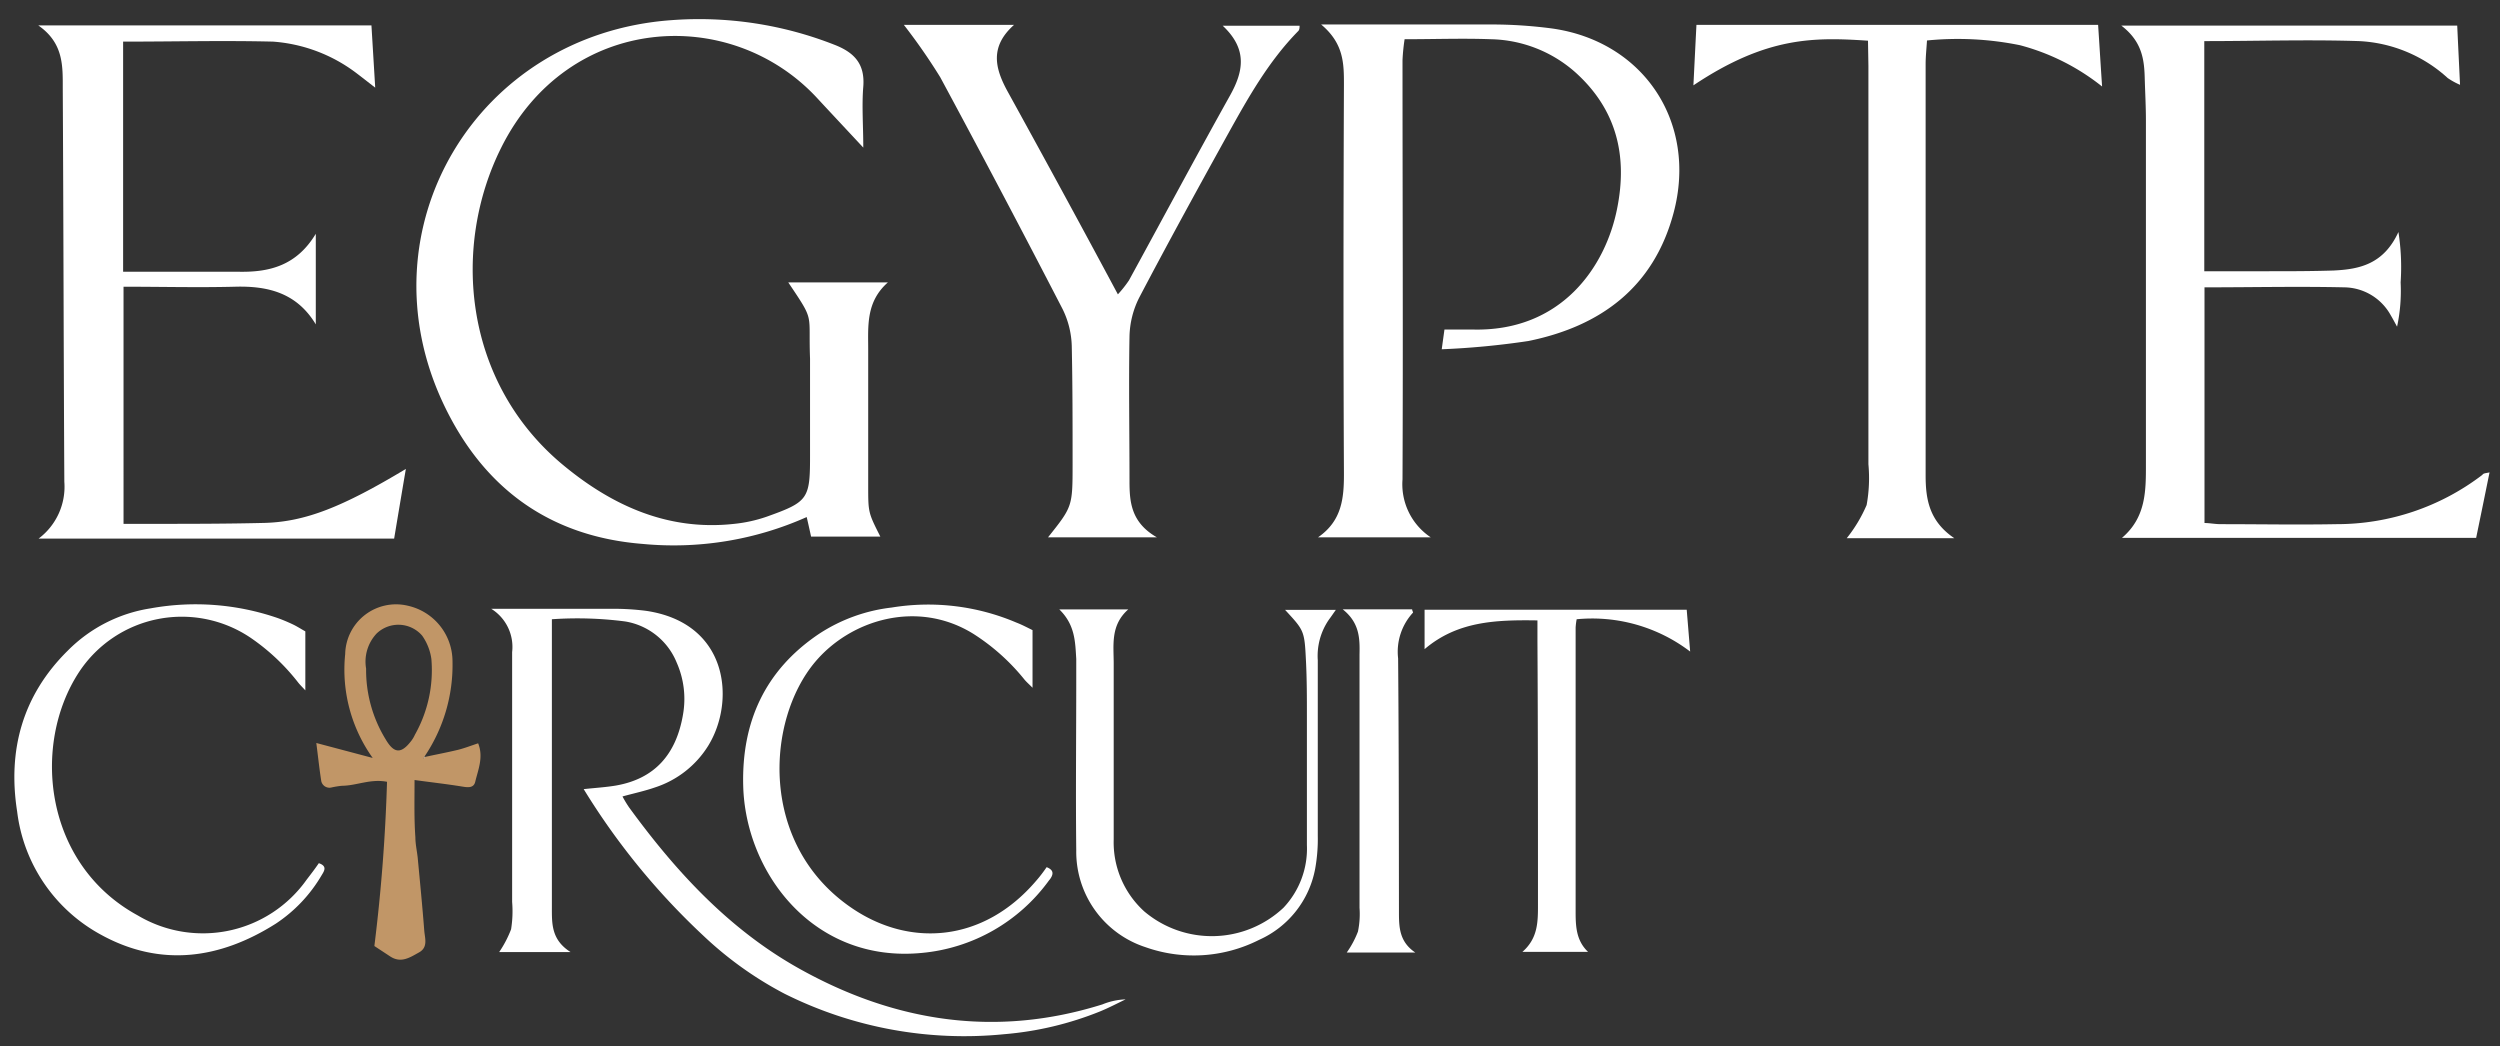
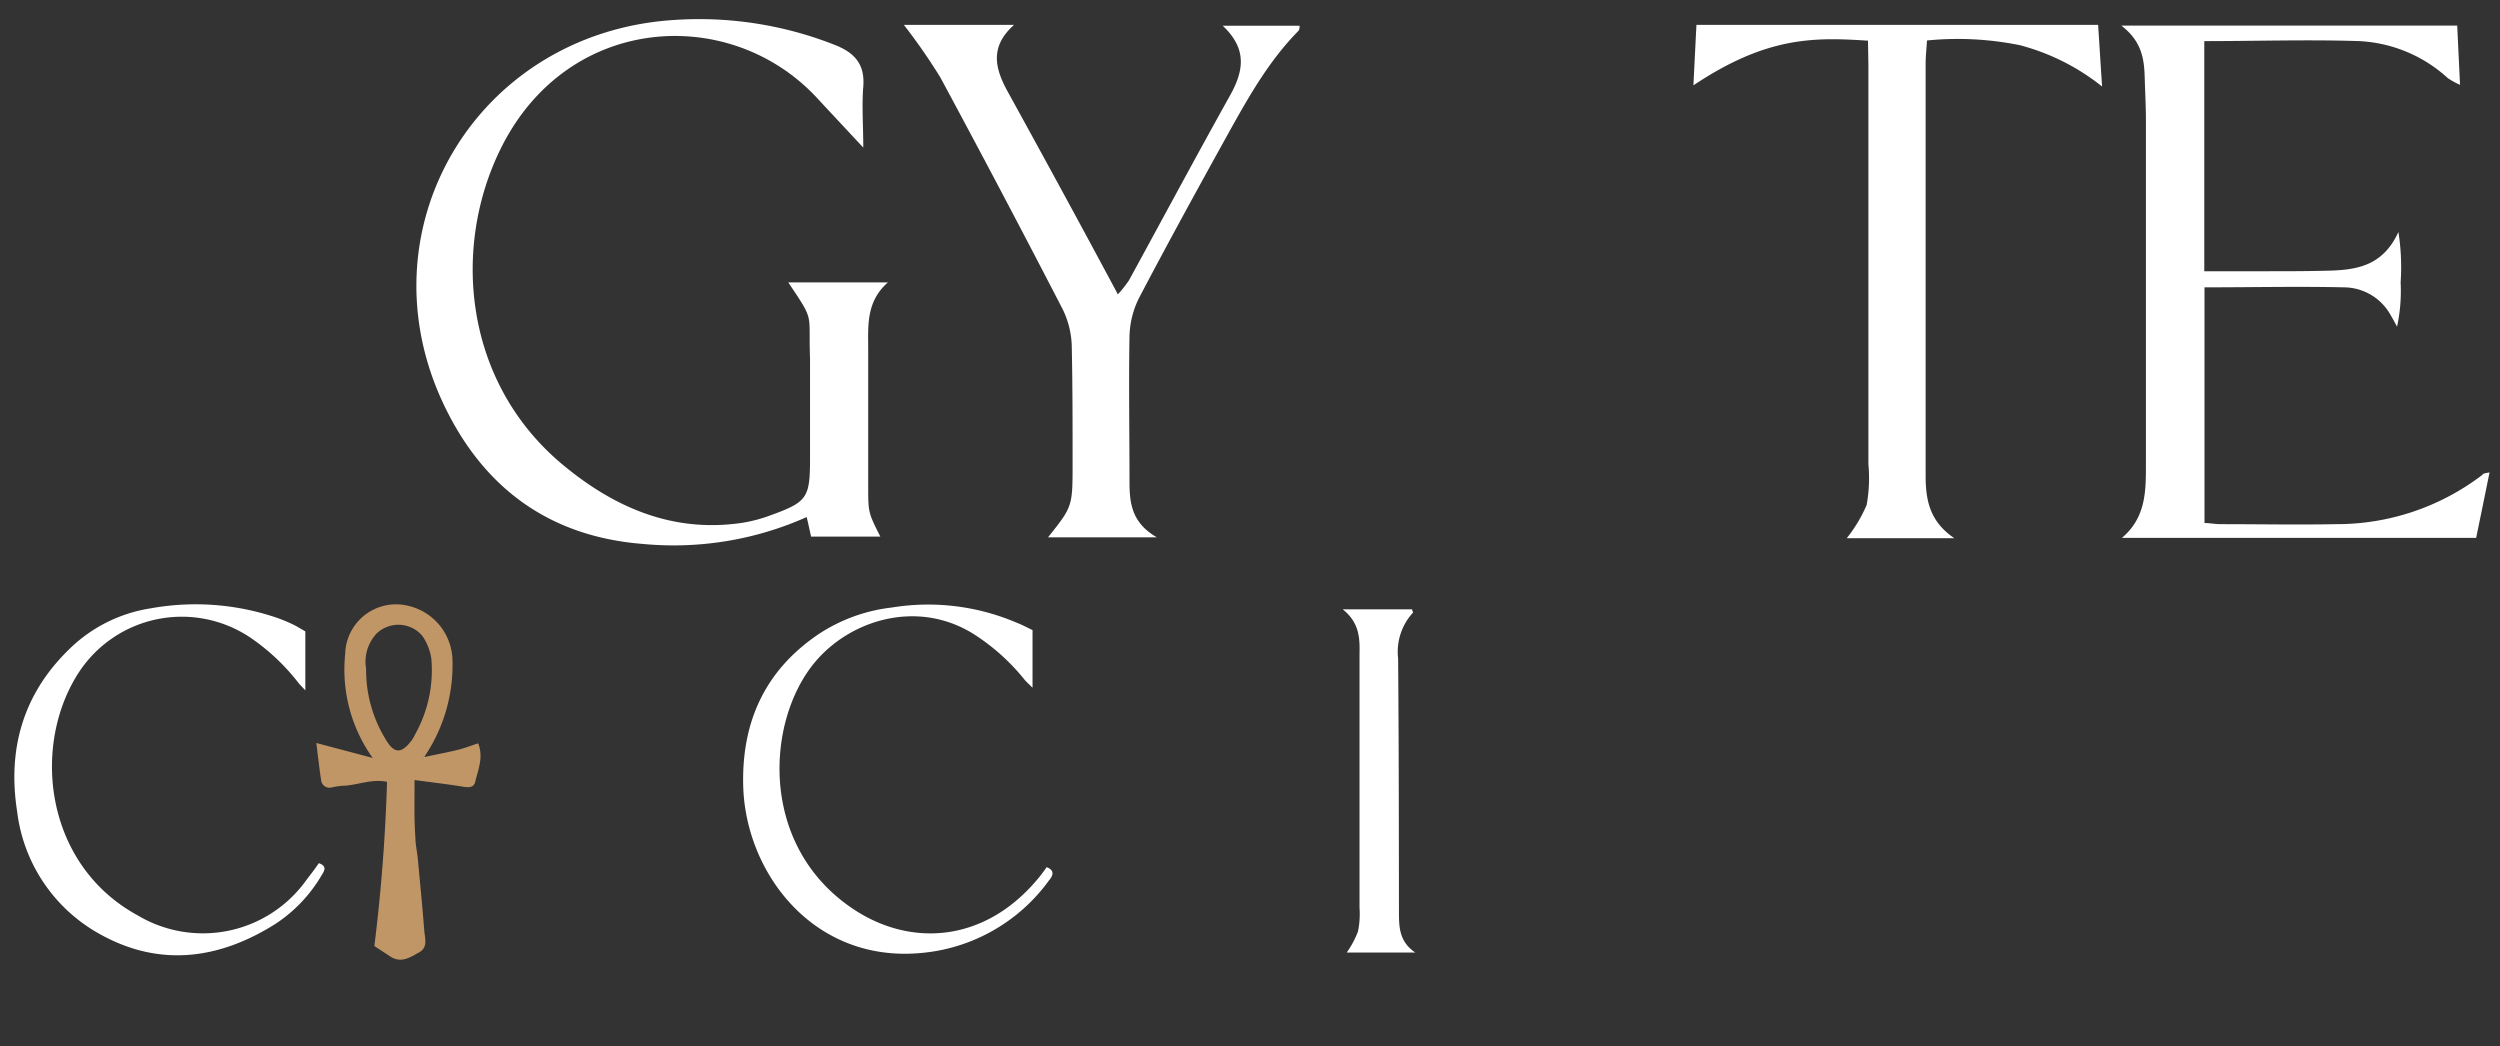
<svg xmlns="http://www.w3.org/2000/svg" id="Layer_1" data-name="Layer 1" viewBox="0 0 239 100">
  <rect x="0" y="0" width="239" height="100" fill="#333333" stroke="none" />
  <defs>
    <style>.cls-1{fill:#fff;}.cls-2{fill:#c19667;}</style>
  </defs>
  <title>Artboard 1</title>
-   <path class="cls-1" d="M55.8,75.44c1.13-.12,2.11-.18,3.07-.34,3.74-.65,5.77-3,6.42-6.76a8.59,8.59,0,0,0-.6-5,6.43,6.43,0,0,0-4.93-3.93,35.47,35.47,0,0,0-7-.21v1.36q0,13.09,0,26.18c0,1.56-.06,3.11,1.79,4.28H47.72a10.57,10.57,0,0,0,1.14-2.18,10.88,10.88,0,0,0,.1-2.62q0-11,0-22.07c0-.6,0-1.21,0-1.81a4.29,4.29,0,0,0-2-4.14H48.6c3.35,0,6.7,0,10,0a25,25,0,0,1,3.12.19c7.94,1.14,8.61,8.62,6,12.88a9.4,9.4,0,0,1-5.08,4c-1,.35-2,.56-3.13.87a10.28,10.28,0,0,0,.64,1.06c4.47,6.13,9.57,11.66,16.24,15.39,9.16,5.13,18.85,6.62,29,3.43a6.47,6.47,0,0,1,2.22-.48c-.81.39-1.61.81-2.44,1.15A31.38,31.38,0,0,1,96,98.87,38.42,38.42,0,0,1,75,95a34.67,34.67,0,0,1-7.74-5.53A67.12,67.12,0,0,1,55.8,75.44Z" />
  <path class="cls-1" d="M75.36,27h9.52C82.77,28.86,83,31.18,83,33.43q0,6.51,0,13C83,49,83,49,84.16,51.3H77.54c-.13-.59-.26-1.19-.42-1.87A31.18,31.18,0,0,1,61.45,52c-9-.71-15.31-5.42-19.08-13.44C34.51,21.82,45.57,3.29,64.15,1.93A35.35,35.35,0,0,1,79.8,4.29c1.92.75,2.9,1.87,2.73,4-.15,1.83,0,3.68,0,5.82-1.62-1.74-3-3.21-4.38-4.7-8.29-9-23.84-8.14-30.24,4.72-4.7,9.42-3.61,22.17,5.63,30.08,4.72,4,10.18,6.59,16.66,5.87a13.73,13.73,0,0,0,3.11-.69c4-1.43,4.14-1.69,4.13-6,0-3,0-6.07,0-9.1C77.27,29.79,77.93,30.83,75.36,27Z" />
-   <path class="cls-1" d="M136.78,51.37H126c2.3-1.58,2.49-3.77,2.48-6.14-.06-12.37-.05-24.75,0-37.13,0-2,0-3.94-2.18-5.76h2.43c4.67,0,9.35,0,14,0a44.12,44.12,0,0,1,5.63.38c8.79,1.23,13.93,9,11.64,17.61-1.9,7.15-7,10.87-13.88,12.27a76.54,76.54,0,0,1-8.29.79c.12-.88.19-1.37.26-1.89,1,0,1.77,0,2.57,0,8.59.28,12.86-6,13.95-11.63,1-5.05-.1-9.44-4-12.95a12.55,12.55,0,0,0-8.08-3.17c-2.69-.1-5.38,0-8.25,0a19.16,19.16,0,0,0-.2,2c0,13.36.06,26.72,0,40.08A6.1,6.1,0,0,0,136.78,51.37Z" />
-   <path class="cls-1" d="M3.69,51.49a6.19,6.19,0,0,0,2.46-5.43C6.08,33.52,6.07,21,6,8.43c0-2.13.08-4.32-2.34-6H35.51l.36,5.95c-.8-.62-1.28-1-1.81-1.4a15,15,0,0,0-7.94-3c-4.73-.12-9.47,0-14.35,0v22H17.2c1.89,0,3.77,0,5.66,0,2.91.05,5.5-.59,7.33-3.63v8.66c-1.81-3-4.54-3.69-7.73-3.6-3.5.09-7,0-10.65,0V50.08c.93,0,1.8,0,2.67,0,3.61,0,7.21,0,10.82-.09,3.88-.11,7.43-1.51,13.5-5.16-.4,2.35-.75,4.44-1.12,6.66Z" />
  <path class="cls-1" d="M29.19,60.36V66c-.24-.27-.49-.5-.7-.77A20.19,20.19,0,0,0,24,61,11.76,11.76,0,0,0,7.57,64.23C3,71.18,4.2,82.64,13.18,87.52a12.16,12.16,0,0,0,16.14-3.43c.4-.52.77-1,1.16-1.57.82.28.53.73.27,1.15a14.06,14.06,0,0,1-4.38,4.63c-5.35,3.39-11,4.18-16.66,1.09a15.52,15.52,0,0,1-8.07-11.8c-.92-5.87.51-11.11,4.83-15.38a14.2,14.2,0,0,1,7.92-4.05,24.08,24.08,0,0,1,12.17.93c.47.17.92.36,1.37.57S28.69,60.08,29.19,60.36Z" />
  <path class="cls-1" d="M238,45.16c-.43,2.13-.85,4.17-1.28,6.26H202.86c2.35-2,2.29-4.6,2.29-7.19q0-16.35,0-32.7c0-1.31-.07-2.62-.11-3.93C205,5.78,204.83,4,202.8,2.45h32.11c.08,1.73.17,3.56.27,5.66A6.89,6.89,0,0,1,234,7.46a13.52,13.52,0,0,0-8.46-3.53c-4.9-.16-9.8,0-14.81,0v22h6c2.13,0,4.26,0,6.39-.07,2.44-.12,4.76-.6,6.17-3.68a21.75,21.75,0,0,1,.21,4.82,16.32,16.32,0,0,1-.34,4.23c-.2-.36-.39-.73-.6-1.08a5.14,5.14,0,0,0-4.44-2.68c-4.41-.1-8.82,0-13.37,0V50c.49,0,1,.11,1.56.11,3.69,0,7.38.07,11.06,0a22.92,22.92,0,0,0,13.94-4.71C237.42,45.23,237.61,45.25,238,45.16Z" />
  <path class="cls-1" d="M98.71,60.24v5.51c-.29-.3-.55-.52-.77-.78a20.14,20.14,0,0,0-4.88-4.37c-5.34-3.32-11.74-1.36-15.14,2.69-4.68,5.58-5.39,17.4,3.44,23.47C86.92,90.6,94,90.13,99.06,84.2c.36-.41.69-.85,1-1.3.53.21.71.51.42,1a1.57,1.57,0,0,1-.19.26A16.92,16.92,0,0,1,88.12,91.1c-10.36,1-16.87-7.68-17.07-16-.15-6.07,2.07-11,7.2-14.47a16,16,0,0,1,7-2.55,21.54,21.54,0,0,1,11.92,1.44C97.67,59.71,98.1,59.94,98.71,60.24Z" />
-   <path class="cls-1" d="M101.27,58.26h6.59c-1.71,1.51-1.39,3.39-1.39,5.19,0,5.6,0,11.19,0,16.79a8.92,8.92,0,0,0,2.92,6.89,10,10,0,0,0,13.31-.35,8.23,8.23,0,0,0,2.24-6c0-4.12,0-8.23,0-12.34,0-1.76,0-3.51-.09-5.26-.14-2.9-.17-2.9-2-4.88h4.86c-.25.35-.45.65-.66.93a6.1,6.1,0,0,0-1.07,3.89c0,5.59,0,11.19,0,16.78a16,16,0,0,1-.24,3.1,9.31,9.31,0,0,1-5.37,6.85,13.83,13.83,0,0,1-10.86.7,9.59,9.59,0,0,1-6.62-9.26c-.06-5.43,0-10.86,0-16.29,0-.65,0-1.31,0-2C102.79,61.39,102.79,59.74,101.27,58.26Z" />
  <path class="cls-1" d="M86.41,2.38H96.94c-2.33,2.08-1.83,4.14-.62,6.35,3.51,6.37,7,12.78,10.55,19.41a11.12,11.12,0,0,0,1.06-1.34c3.22-5.89,6.39-11.81,9.66-17.67,1.29-2.31,1.69-4.43-.7-6.67h7.35c0,.13,0,.39-.13.51-2.85,2.9-4.81,6.41-6.76,9.92-2.85,5.15-5.69,10.32-8.43,15.54a8.62,8.62,0,0,0-.94,3.73c-.08,4.58,0,9.18,0,13.77,0,2,.11,4,2.62,5.44H100.19c2.33-2.93,2.35-2.93,2.35-7,0-3.77,0-7.54-.08-11.31a8.49,8.49,0,0,0-.87-3.5Q95.83,18.41,89.89,7.39A56.26,56.26,0,0,0,86.41,2.38Z" />
  <path class="cls-2" d="M40.64,72.36c1-.22,2.12-.43,3.16-.68.63-.16,1.24-.4,1.91-.62.53,1.32,0,2.51-.28,3.69-.17.67-.83.51-1.4.42-1.39-.22-2.79-.38-4.4-.6,0,1.9-.05,3.69.08,5.47,0,.65.15,1.3.22,1.94.22,2.33.45,4.66.63,7,.06.72.38,1.58-.5,2.07s-1.72,1.06-2.75.39l-1.52-1C36.45,85.13,36.84,80,37,74.74c-1.57-.31-2.91.37-4.3.38a8.36,8.36,0,0,0-1,.16.8.8,0,0,1-1-.69c-.17-1.11-.29-2.23-.46-3.56l5.39,1.43A14.52,14.52,0,0,1,33,62.53a4.86,4.86,0,0,1,6-4.62,5.46,5.46,0,0,1,4.26,5.32,15.64,15.64,0,0,1-2.68,9.1l-.12.26ZM35,63.92a12.67,12.67,0,0,0,1.88,6.78c.81,1.37,1.49,1.37,2.45.11a2.84,2.84,0,0,0,.33-.56A12.58,12.58,0,0,0,41.24,63a5.08,5.08,0,0,0-.88-2.23A3,3,0,0,0,36,60.57,3.93,3.93,0,0,0,35,63.92Z" />
  <path class="cls-1" d="M178.58,3.89c-5.12-.34-9.68-.42-16.69,4.27.1-2,.19-3.84.29-5.78h38.4c.12,1.81.23,3.65.38,5.89a21.28,21.28,0,0,0-7.86-3.95,29.82,29.82,0,0,0-8.88-.45c-.05.82-.13,1.54-.13,2.25q0,19.67,0,39.33c0,2.27.34,4.38,2.74,6H176.55a13.74,13.74,0,0,0,1.9-3.17,14.43,14.43,0,0,0,.17-3.9q0-19.05,0-38.1Z" />
-   <path class="cls-1" d="M151.82,91h-6.28c1.49-1.3,1.49-2.88,1.49-4.49,0-8.4,0-16.8-.05-25.2v-2c-4-.06-7.66.08-10.79,2.75V58.29h25.06c.1,1.21.2,2.44.33,4a15.46,15.46,0,0,0-10.85-3.09,6,6,0,0,0-.1.8V87.16C150.63,88.55,150.68,89.92,151.82,91Z" />
  <path class="cls-1" d="M128.36,58.25H135c0,.14.12.29.08.32a5.52,5.52,0,0,0-1.42,4.37c.07,8.07.07,16.13.08,24.19,0,1.44,0,2.88,1.56,3.93h-6.55a9.14,9.14,0,0,0,1.07-2,8.24,8.24,0,0,0,.15-2.28q0-12.1,0-24.2C130,61.08,130,59.55,128.36,58.25Z" />
  <path class="cls-1" d="M40.64,72.36l-.16.23.12-.26Z" />
</svg>